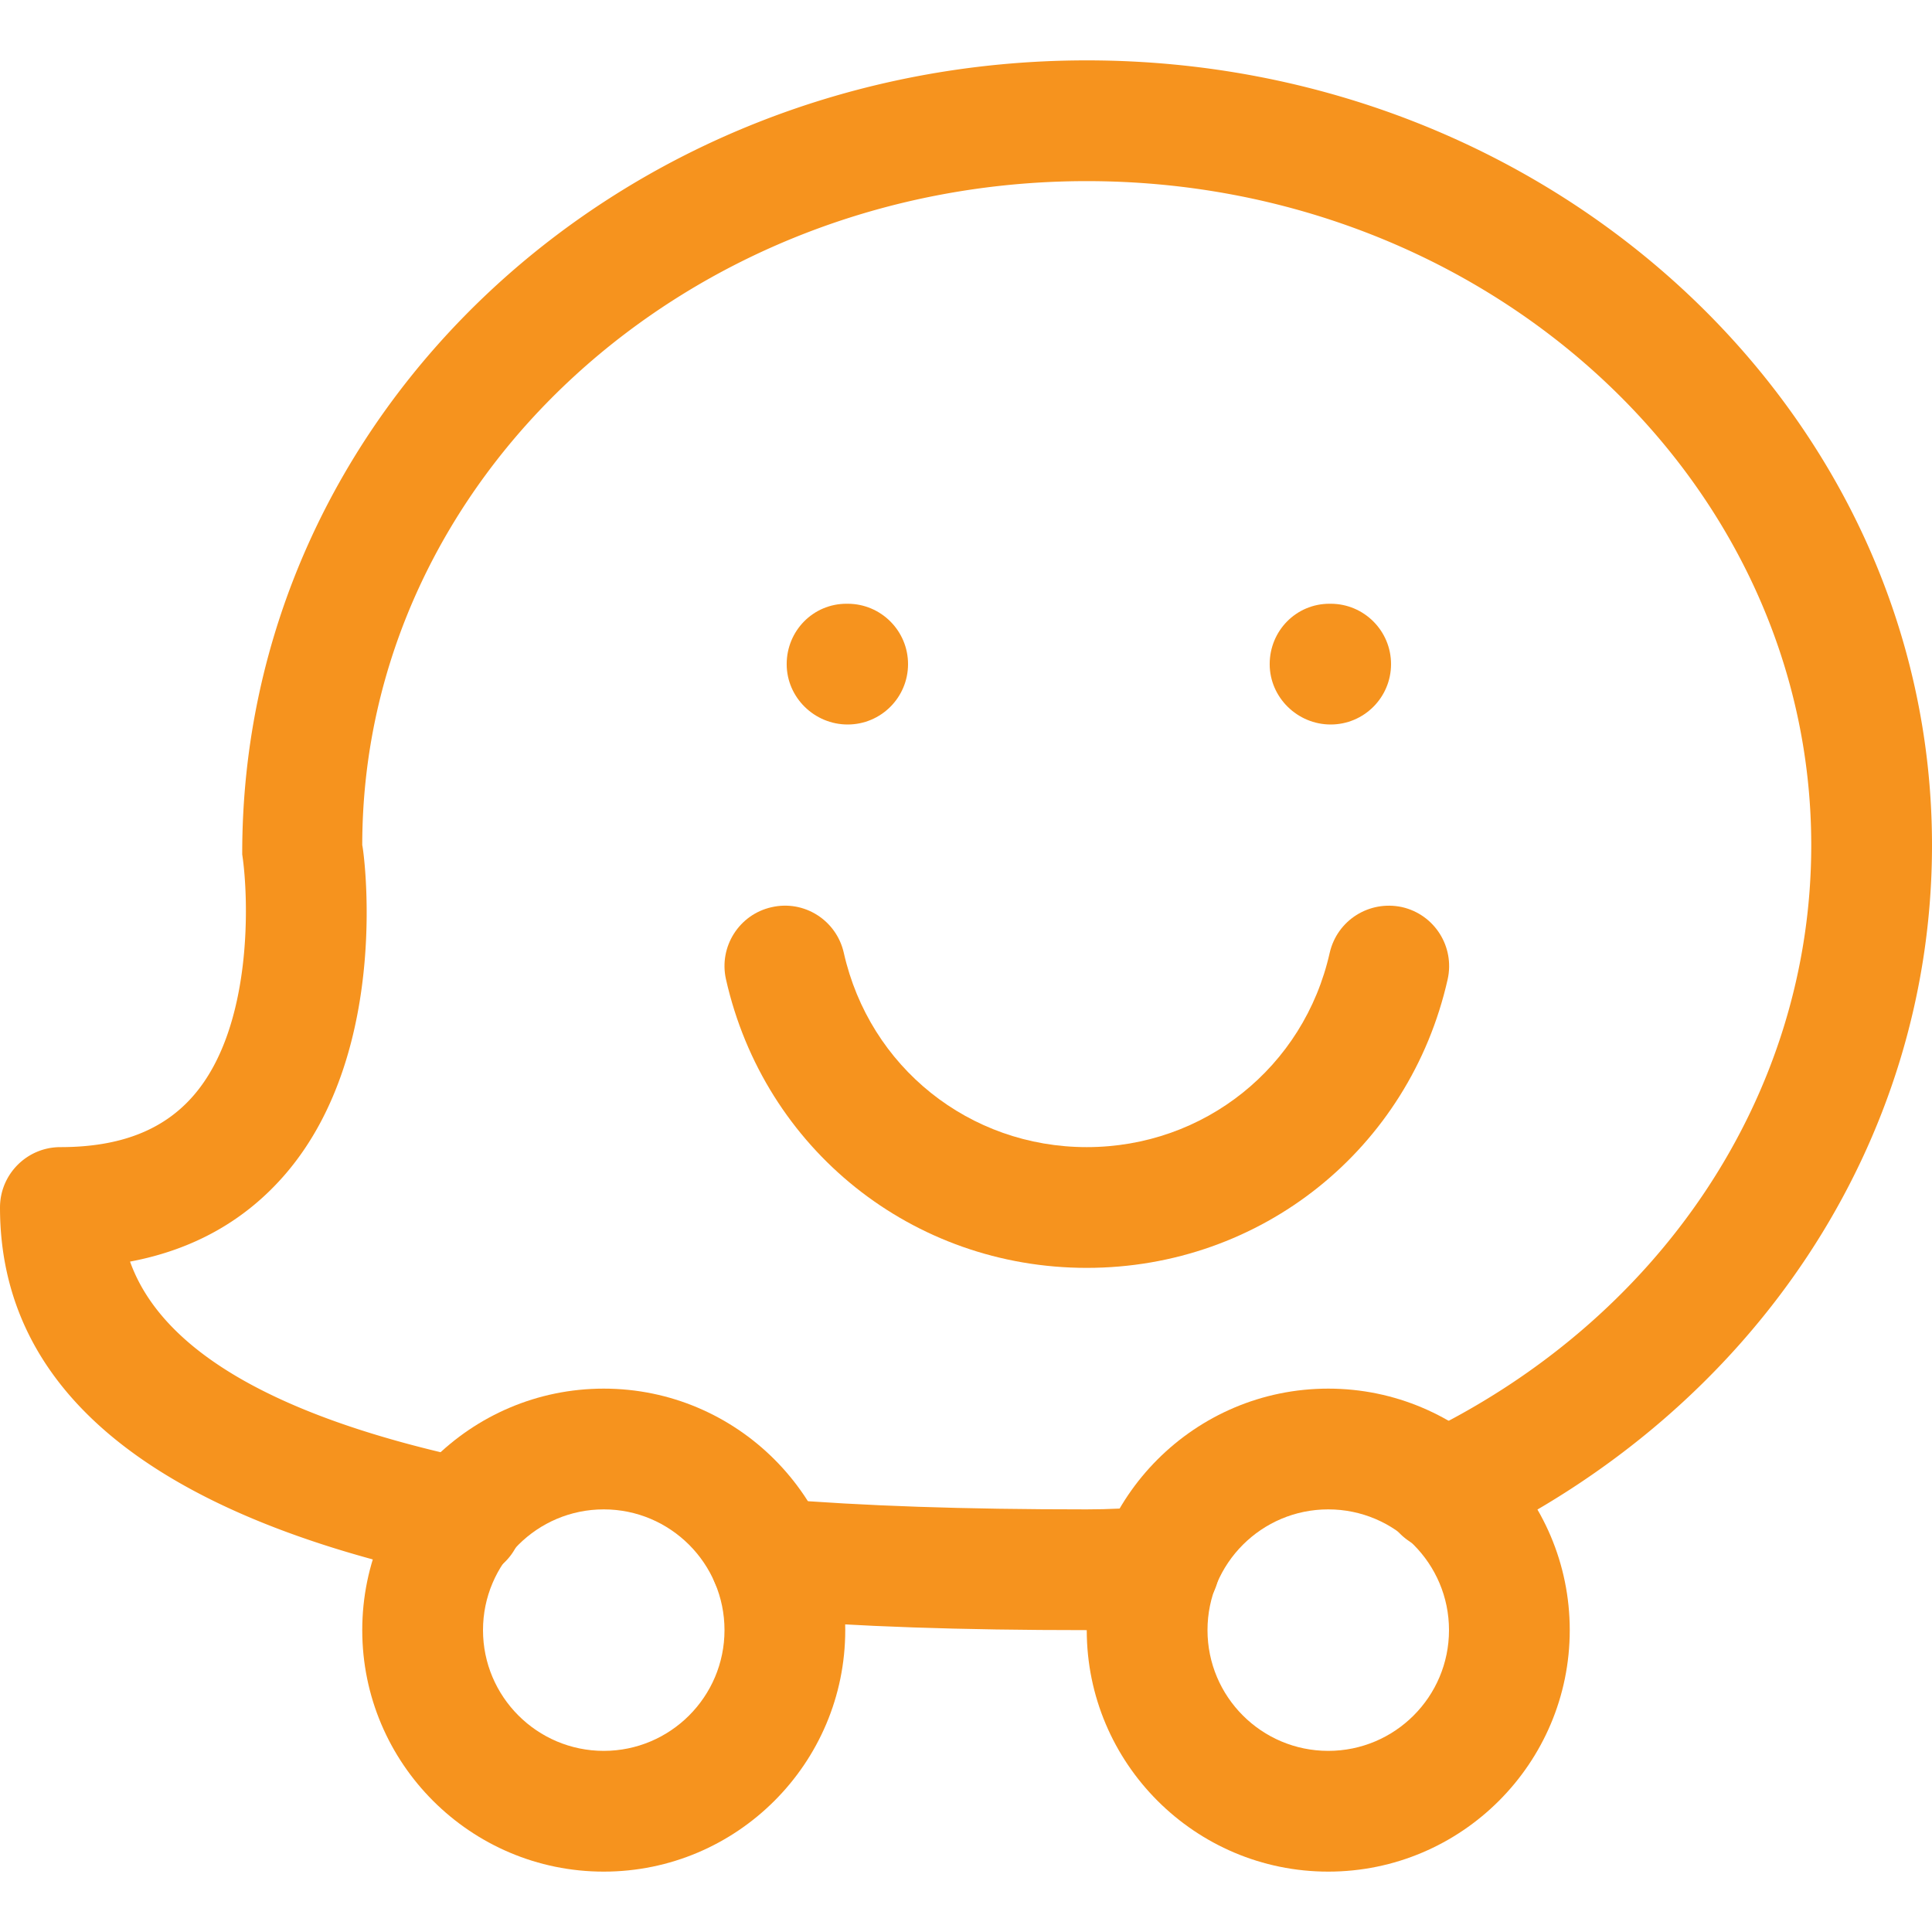
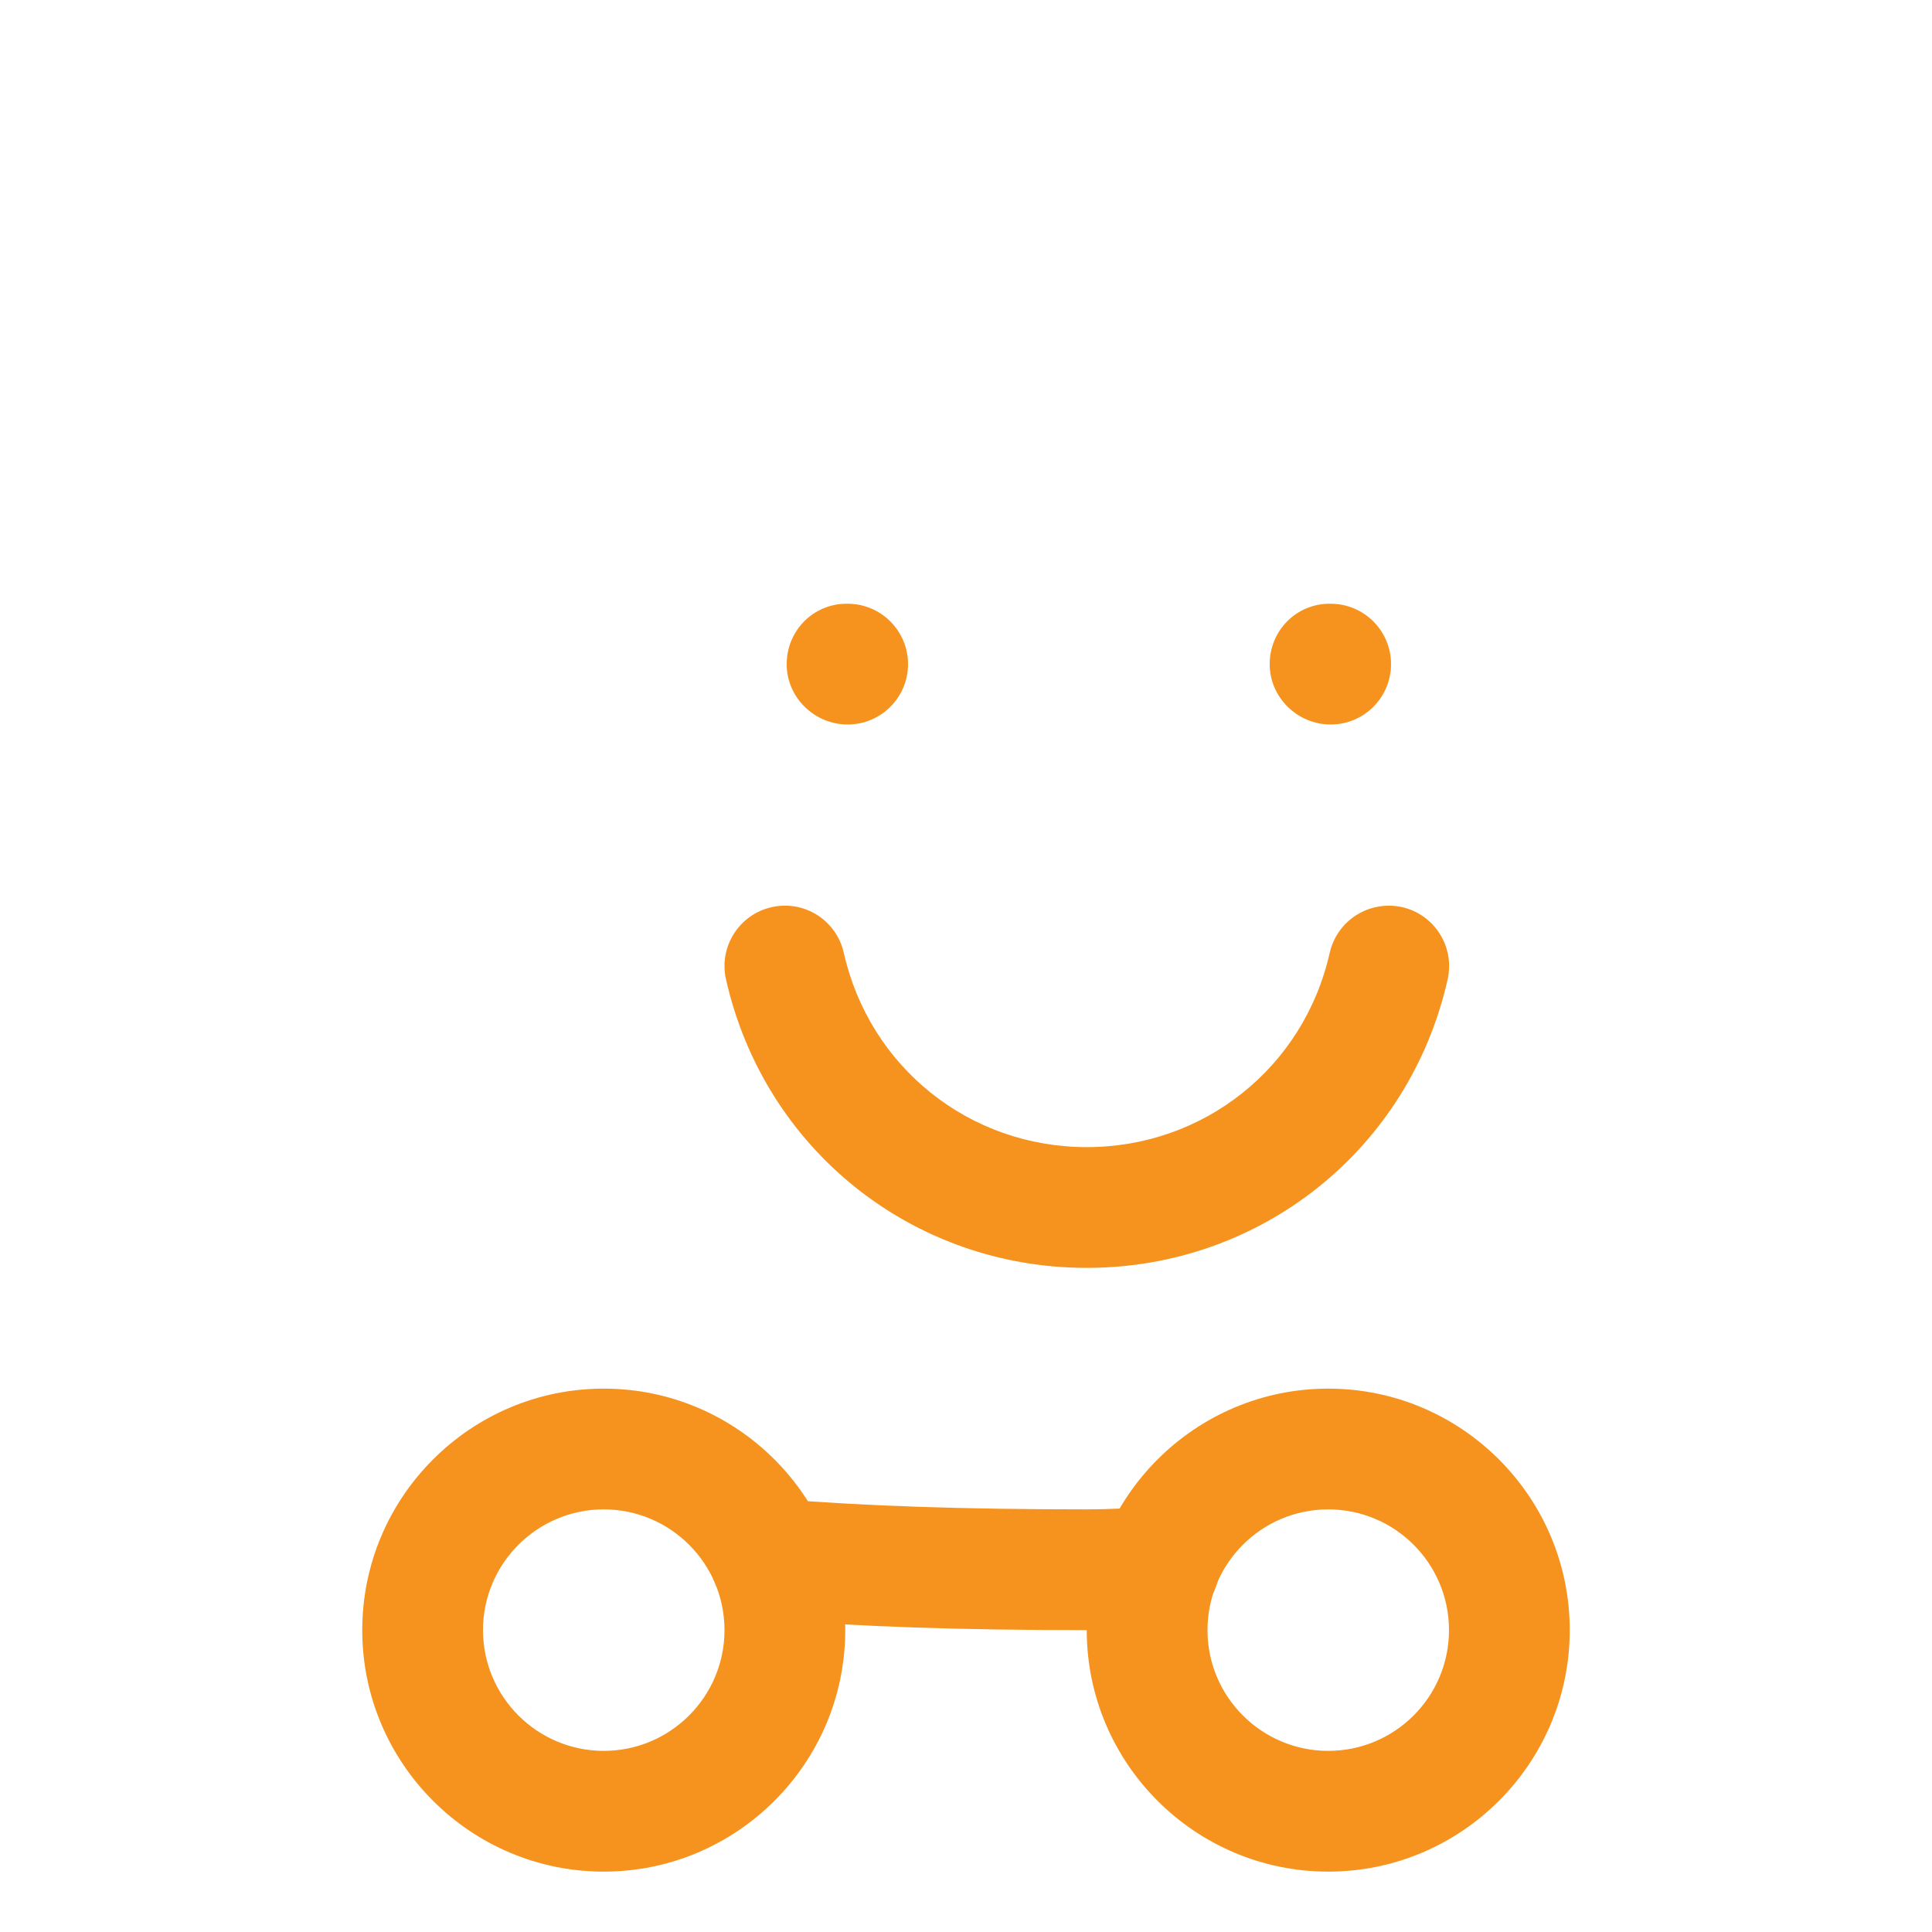
<svg xmlns="http://www.w3.org/2000/svg" version="1.1" width="512" height="512" x="0" y="0" viewBox="0 0 512 512" style="enable-background:new 0 0 512 512" xml:space="preserve" class="">
  <g>
-     <path d="M288 16C164.48 16 64 109.312 64.192 226.432c1.76 11.584 2.88 45.568-12.8 63.776C43.424 299.488 31.84 304 16 304c-8.832 0-16 7.168-16 16 0 48.352 40.096 81.408 119.264 98.208a16.8 16.8 0 0 0 3.328.352c7.392 0 14.016-5.152 15.616-12.672 1.824-8.64-3.68-17.12-12.32-18.976-52.256-11.104-82.912-28.768-91.424-52.576 16.864-3.168 30.72-10.976 41.312-23.36C104.16 277.76 96.192 224 96 224c0-97.056 86.112-176 192-176s192 78.944 192 176c0 66.112-40.032 126.176-104.448 156.736-8 3.776-11.392 13.344-7.616 21.312 3.808 8.032 13.44 11.264 21.312 7.616C464.96 373.76 512 302.624 512 224c0-114.688-100.512-208-224-208z" fill="#f6931e" opacity="1" data-original="#000000" />
    <path d="M323.104 413.408c-.896-8.8-9.44-15.232-17.536-14.272-5.856.576-11.712.864-17.568.864-32.736 0-58.976-.896-82.56-2.816-8.672-.48-16.512 5.856-17.248 14.624-.704 8.8 5.856 16.544 14.656 17.248C227.296 431.072 254.368 432 288 432c6.976 0 13.92-.352 20.832-1.056 8.8-.896 15.168-8.768 14.272-17.536z" fill="#f6931e" opacity="1" data-original="#000000" />
    <path d="M352 368c-35.296 0-64 28.704-64 64s28.704 64 64 64 64-28.704 64-64-28.704-64-64-64zm0 96c-17.664 0-32-14.336-32-32s14.336-32 32-32 32 14.336 32 32-14.336 32-32 32zM160 368c-35.296 0-64 28.704-64 64s28.704 64 64 64 64-28.704 64-64-28.704-64-64-64zm0 96c-17.632 0-32-14.336-32-32s14.368-32 32-32 32 14.336 32 32-14.368 32-32 32zM224.64 160h-.32c-8.832 0-15.84 7.168-15.84 16s7.328 16 16.16 16 16-7.168 16-16-7.168-16-16-16zM352.64 160h-.32c-8.832 0-15.84 7.168-15.84 16s7.36 16 16.16 16c8.832 0 16-7.168 16-16s-7.168-16-16-16zM371.52 240.384c-8.672-1.856-17.152 3.488-19.136 12.128C345.568 282.816 319.104 304 288 304s-57.568-21.184-64.384-51.488c-1.952-8.64-10.496-14.08-19.136-12.096-8.608 1.92-14.016 10.496-12.096 19.072C202.528 304.576 241.856 336 288 336c46.176 0 85.504-31.456 95.648-76.48 1.92-8.64-3.488-17.184-12.128-19.136z" fill="#f6931e" opacity="1" data-original="#000000" />
  </g>
</svg>